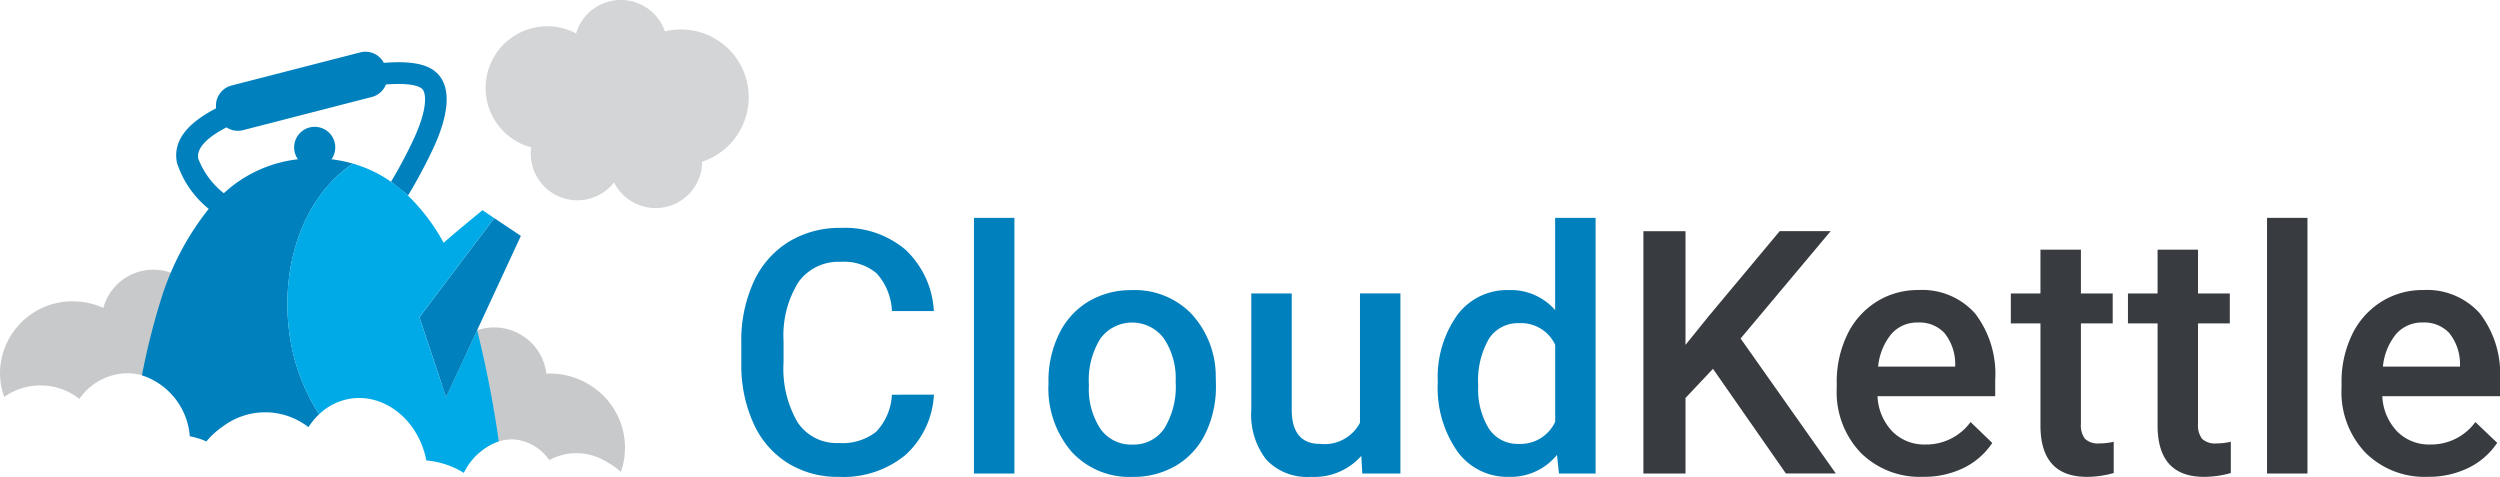
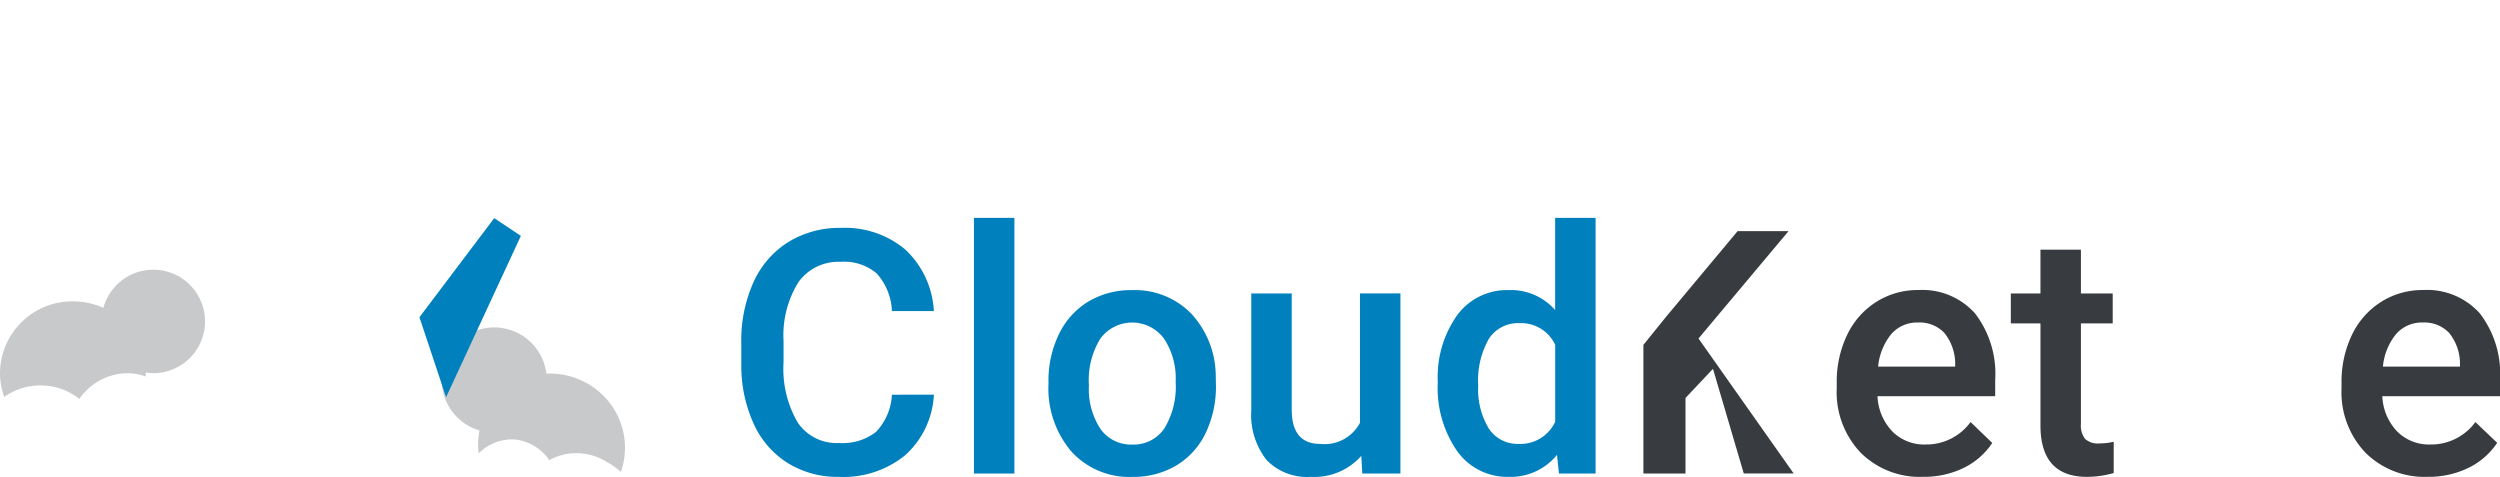
<svg xmlns="http://www.w3.org/2000/svg" width="199.287" height="38.013" viewBox="0 0 199.287 38.013">
  <g transform="translate(-9.31 -18.091)">
    <g transform="translate(9.31 18.091)">
      <g transform="translate(0 21.5)">
        <path d="M85.294,80.532a5.718,5.718,0,0,0-.069,1.832A3.779,3.779,0,0,1,88.1,81.253,3.829,3.829,0,0,1,90.854,82.9a4.51,4.51,0,0,1,4.536.12,5.923,5.923,0,0,1,1.176.823A5.872,5.872,0,0,0,94.1,76.919a5.973,5.973,0,0,0-3.476-.912,4.189,4.189,0,1,0-5.333,4.526Z" transform="translate(-47.07 -67.722)" fill="#c7c9cb" />
        <path d="M12.54,71.875a4.892,4.892,0,0,1,3.093,1.074,4.74,4.74,0,0,1,3.69-2.047,4.4,4.4,0,0,1,1.6.257c0-.093.014-.184.014-.278,0-.014,0-.028,0-.043a4.278,4.278,0,0,0,.658.055,4.124,4.124,0,1,0-4.046-5.2,5.863,5.863,0,0,0-2.423-.525A5.764,5.764,0,0,0,9.31,70.882a5.6,5.6,0,0,0,.339,1.907A4.931,4.931,0,0,1,12.54,71.875Z" transform="translate(-9.31 -62.647)" fill="#c7c9cb" />
      </g>
      <path d="M86.686,55.544l-2.124-1.416-5.962,7.9L80.724,68.4Z" transform="translate(-45.165 -36.739)" fill="#0080bd" />
-       <path d="M32.763,52.428a5.565,5.565,0,0,1,3.814,4.859,6.55,6.55,0,0,1,1.056.3c.091.035.177.077.265.115a6.464,6.464,0,0,1,1.368-1.237,5.616,5.616,0,0,1,6.768.094,5.408,5.408,0,0,1,.849-1.025A16.015,16.015,0,0,1,44.723,50.3c-1.227-5.954.694-11.958,4.847-14.749a10.835,10.835,0,0,0-1.7-.345,1.639,1.639,0,1,0-2.675,0,10.41,10.41,0,0,0-5.908,2.708,6.454,6.454,0,0,1-2.037-2.762c-.107-.543.192-1.422,2.248-2.489a1.644,1.644,0,0,0,1.314.224l10.279-2.647a1.65,1.65,0,0,0,1.119-.995c2.253-.177,2.8.245,2.911.376.341.4.365,1.671-.688,3.957a38.547,38.547,0,0,1-1.814,3.416c-.024-.017,1.095.858,1.354,1.1v0A41.177,41.177,0,0,0,56,34.3c1.236-2.685,1.384-4.692.43-5.805-.537-.626-1.557-1.2-4.385-.975a1.656,1.656,0,0,0-1.873-.836L39.894,29.329a1.653,1.653,0,0,0-1.219,1.812c-2.453,1.277-3.448,2.688-3.123,4.342a7.786,7.786,0,0,0,2.532,3.676,21.954,21.954,0,0,0-3.675,6.814A54.637,54.637,0,0,0,32.763,52.428Z" transform="translate(-21.446 -22.51)" fill="#0080bd" />
-       <path d="M110.233,27.525a5.4,5.4,0,0,0-6.411-6.932,3.719,3.719,0,0,0-7.057.082c-.009.028-.01.057-.018.085a4.912,4.912,0,1,0-3.814,9.012c.077.025.154.029.231.05a3.717,3.717,0,0,0,6.606,2.811,3.707,3.707,0,0,0,7.021-1.649A5.4,5.4,0,0,0,110.233,27.525Z" transform="translate(-50.819 -18.091)" fill="#d3d5d6" />
-       <path d="M59.316,65.1a4.653,4.653,0,0,1,2.435-1.237c2.8-.471,5.5,1.721,6.114,4.915a6.821,6.821,0,0,1,2.313.622,6.958,6.958,0,0,1,.677.369,4.969,4.969,0,0,1,2.786-2.515,88.7,88.7,0,0,0-1.726-8.862l-2.477,5.341-2.124-6.372,5.962-7.9-.931-.633s-2.34,1.908-3.1,2.6A15.719,15.719,0,0,0,66.4,47.659v0a13.836,13.836,0,0,0-1.428-1.15A10.224,10.224,0,0,0,62,45.111c-4.153,2.791-6.074,8.8-4.847,14.749A16.015,16.015,0,0,0,59.316,65.1Z" transform="translate(-33.88 -32.073)" fill="#00aae7" />
    </g>
    <g transform="translate(68.405 35.457)">
      <path d="M147.13,69.026a6.974,6.974,0,0,1-2.282,4.823,7.778,7.778,0,0,1-5.294,1.732,7.532,7.532,0,0,1-4.067-1.095,7.185,7.185,0,0,1-2.713-3.111,11.229,11.229,0,0,1-1-4.684v-1.8a11.312,11.312,0,0,1,.969-4.817,7.3,7.3,0,0,1,2.78-3.211,7.751,7.751,0,0,1,4.186-1.128,7.466,7.466,0,0,1,5.148,1.732,7.235,7.235,0,0,1,2.269,4.9h-3.344a4.771,4.771,0,0,0-1.215-3.005,4.011,4.011,0,0,0-2.859-.922,3.92,3.92,0,0,0-3.364,1.6,8,8,0,0,0-1.2,4.7v1.713a8.481,8.481,0,0,0,1.121,4.781,3.719,3.719,0,0,0,3.284,1.647,4.34,4.34,0,0,0,2.972-.889,4.636,4.636,0,0,0,1.261-2.959Z" transform="translate(-131.778 -54.934)" fill="#0080bd" />
      <path d="M173.432,74.461h-3.224V54.08h3.224Z" transform="translate(-151.664 -54.08)" fill="#0080bd" />
      <path d="M182.518,73.326a8.464,8.464,0,0,1,.836-3.8,6.1,6.1,0,0,1,2.348-2.6,6.616,6.616,0,0,1,3.477-.909,6.273,6.273,0,0,1,4.717,1.871,7.36,7.36,0,0,1,1.957,4.962l.014.757a8.531,8.531,0,0,1-.816,3.795,6.029,6.029,0,0,1-2.335,2.588,6.669,6.669,0,0,1-3.509.915,6.225,6.225,0,0,1-4.863-2.024,7.746,7.746,0,0,1-1.825-5.394Zm3.224.279a5.782,5.782,0,0,0,.916,3.469,2.976,2.976,0,0,0,2.548,1.254,2.945,2.945,0,0,0,2.541-1.274,6.392,6.392,0,0,0,.909-3.729,5.714,5.714,0,0,0-.935-3.45,3.154,3.154,0,0,0-5.049-.02A6.271,6.271,0,0,0,185.742,73.6Z" transform="translate(-158.034 -60.256)" fill="#0080bd" />
      <path d="M224.791,79.515a5,5,0,0,1-4.034,1.672,4.456,4.456,0,0,1-3.536-1.367,5.813,5.813,0,0,1-1.2-3.954v-9.3h3.224v9.261q0,2.734,2.269,2.734a3.187,3.187,0,0,0,3.171-1.685V66.565h3.224V80.922H224.87Z" transform="translate(-175.37 -60.541)" fill="#0080bd" />
      <path d="M246.832,67.176a8.536,8.536,0,0,1,1.539-5.328,4.933,4.933,0,0,1,4.127-2.01,4.687,4.687,0,0,1,3.689,1.592V54.08h3.224V74.461h-2.919l-.159-1.486a4.753,4.753,0,0,1-3.861,1.752,4.9,4.9,0,0,1-4.08-2.03A8.846,8.846,0,0,1,246.832,67.176Zm3.224.279a5.974,5.974,0,0,0,.842,3.416,2.733,2.733,0,0,0,2.4,1.228,3.046,3.046,0,0,0,2.893-1.765V64.2a3,3,0,0,0-2.866-1.725,2.754,2.754,0,0,0-2.415,1.241A6.657,6.657,0,0,0,250.056,67.455Z" transform="translate(-191.314 -54.08)" fill="#0080bd" />
-       <path d="M286.346,67.253l-2.189,2.322V75.6H280.8V56.28h3.357v9.063l1.858-2.3,5.652-6.767h4.061l-7.179,8.559,7.59,10.761h-3.98Z" transform="translate(-208.892 -55.218)" fill="#383c40" />
+       <path d="M286.346,67.253l-2.189,2.322V75.6H280.8V56.28v9.063l1.858-2.3,5.652-6.767h4.061l-7.179,8.559,7.59,10.761h-3.98Z" transform="translate(-208.892 -55.218)" fill="#383c40" />
      <path d="M319.6,80.9a6.669,6.669,0,0,1-4.969-1.931,7,7,0,0,1-1.9-5.142v-.4a8.614,8.614,0,0,1,.829-3.841,6.317,6.317,0,0,1,2.329-2.634,6.153,6.153,0,0,1,3.343-.942,5.635,5.635,0,0,1,4.531,1.871,7.911,7.911,0,0,1,1.6,5.294v1.3h-9.381a4.312,4.312,0,0,0,1.188,2.813,3.566,3.566,0,0,0,2.621,1.035,4.366,4.366,0,0,0,3.609-1.791L325.13,78.2a5.807,5.807,0,0,1-2.3,2A7.216,7.216,0,0,1,319.6,80.9Zm-.385-12.3a2.714,2.714,0,0,0-2.143.929,4.812,4.812,0,0,0-1.042,2.587h6.144V71.88a3.924,3.924,0,0,0-.862-2.448A2.7,2.7,0,0,0,319.213,68.6Z" transform="translate(-225.411 -60.256)" fill="#383c40" />
      <path d="M347.088,59.333v3.49h2.534v2.388h-2.534v8.014a1.764,1.764,0,0,0,.325,1.188,1.505,1.505,0,0,0,1.161.365,4.98,4.98,0,0,0,1.128-.133V77.14a7.936,7.936,0,0,1-2.123.305q-3.715,0-3.716-4.1V65.211H341.5V62.823h2.362v-3.49Z" transform="translate(-240.303 -56.798)" fill="#383c40" />
-       <path d="M366.433,59.333v3.49h2.534v2.388h-2.534v8.014a1.764,1.764,0,0,0,.325,1.188,1.507,1.507,0,0,0,1.161.365,4.973,4.973,0,0,0,1.128-.133V77.14a7.932,7.932,0,0,1-2.123.305q-3.715,0-3.715-4.1V65.211h-2.362V62.823h2.362v-3.49Z" transform="translate(-250.313 -56.798)" fill="#383c40" />
-       <path d="M387.047,74.461h-3.224V54.08h3.224Z" transform="translate(-262.202 -54.08)" fill="#383c40" />
      <path d="M403,80.9a6.669,6.669,0,0,1-4.969-1.931,7,7,0,0,1-1.9-5.142v-.4a8.614,8.614,0,0,1,.829-3.841,6.317,6.317,0,0,1,2.329-2.634,6.153,6.153,0,0,1,3.344-.942,5.635,5.635,0,0,1,4.531,1.871,7.911,7.911,0,0,1,1.6,5.294v1.3h-9.381a4.312,4.312,0,0,0,1.188,2.813,3.566,3.566,0,0,0,2.621,1.035,4.366,4.366,0,0,0,3.609-1.791l1.738,1.658a5.807,5.807,0,0,1-2.3,2A7.216,7.216,0,0,1,403,80.9Zm-.385-12.3a2.714,2.714,0,0,0-2.143.929,4.812,4.812,0,0,0-1.042,2.587h6.144V71.88a3.922,3.922,0,0,0-.863-2.448A2.7,2.7,0,0,0,402.62,68.6Z" transform="translate(-268.571 -60.256)" fill="#383c40" />
    </g>
  </g>
</svg>